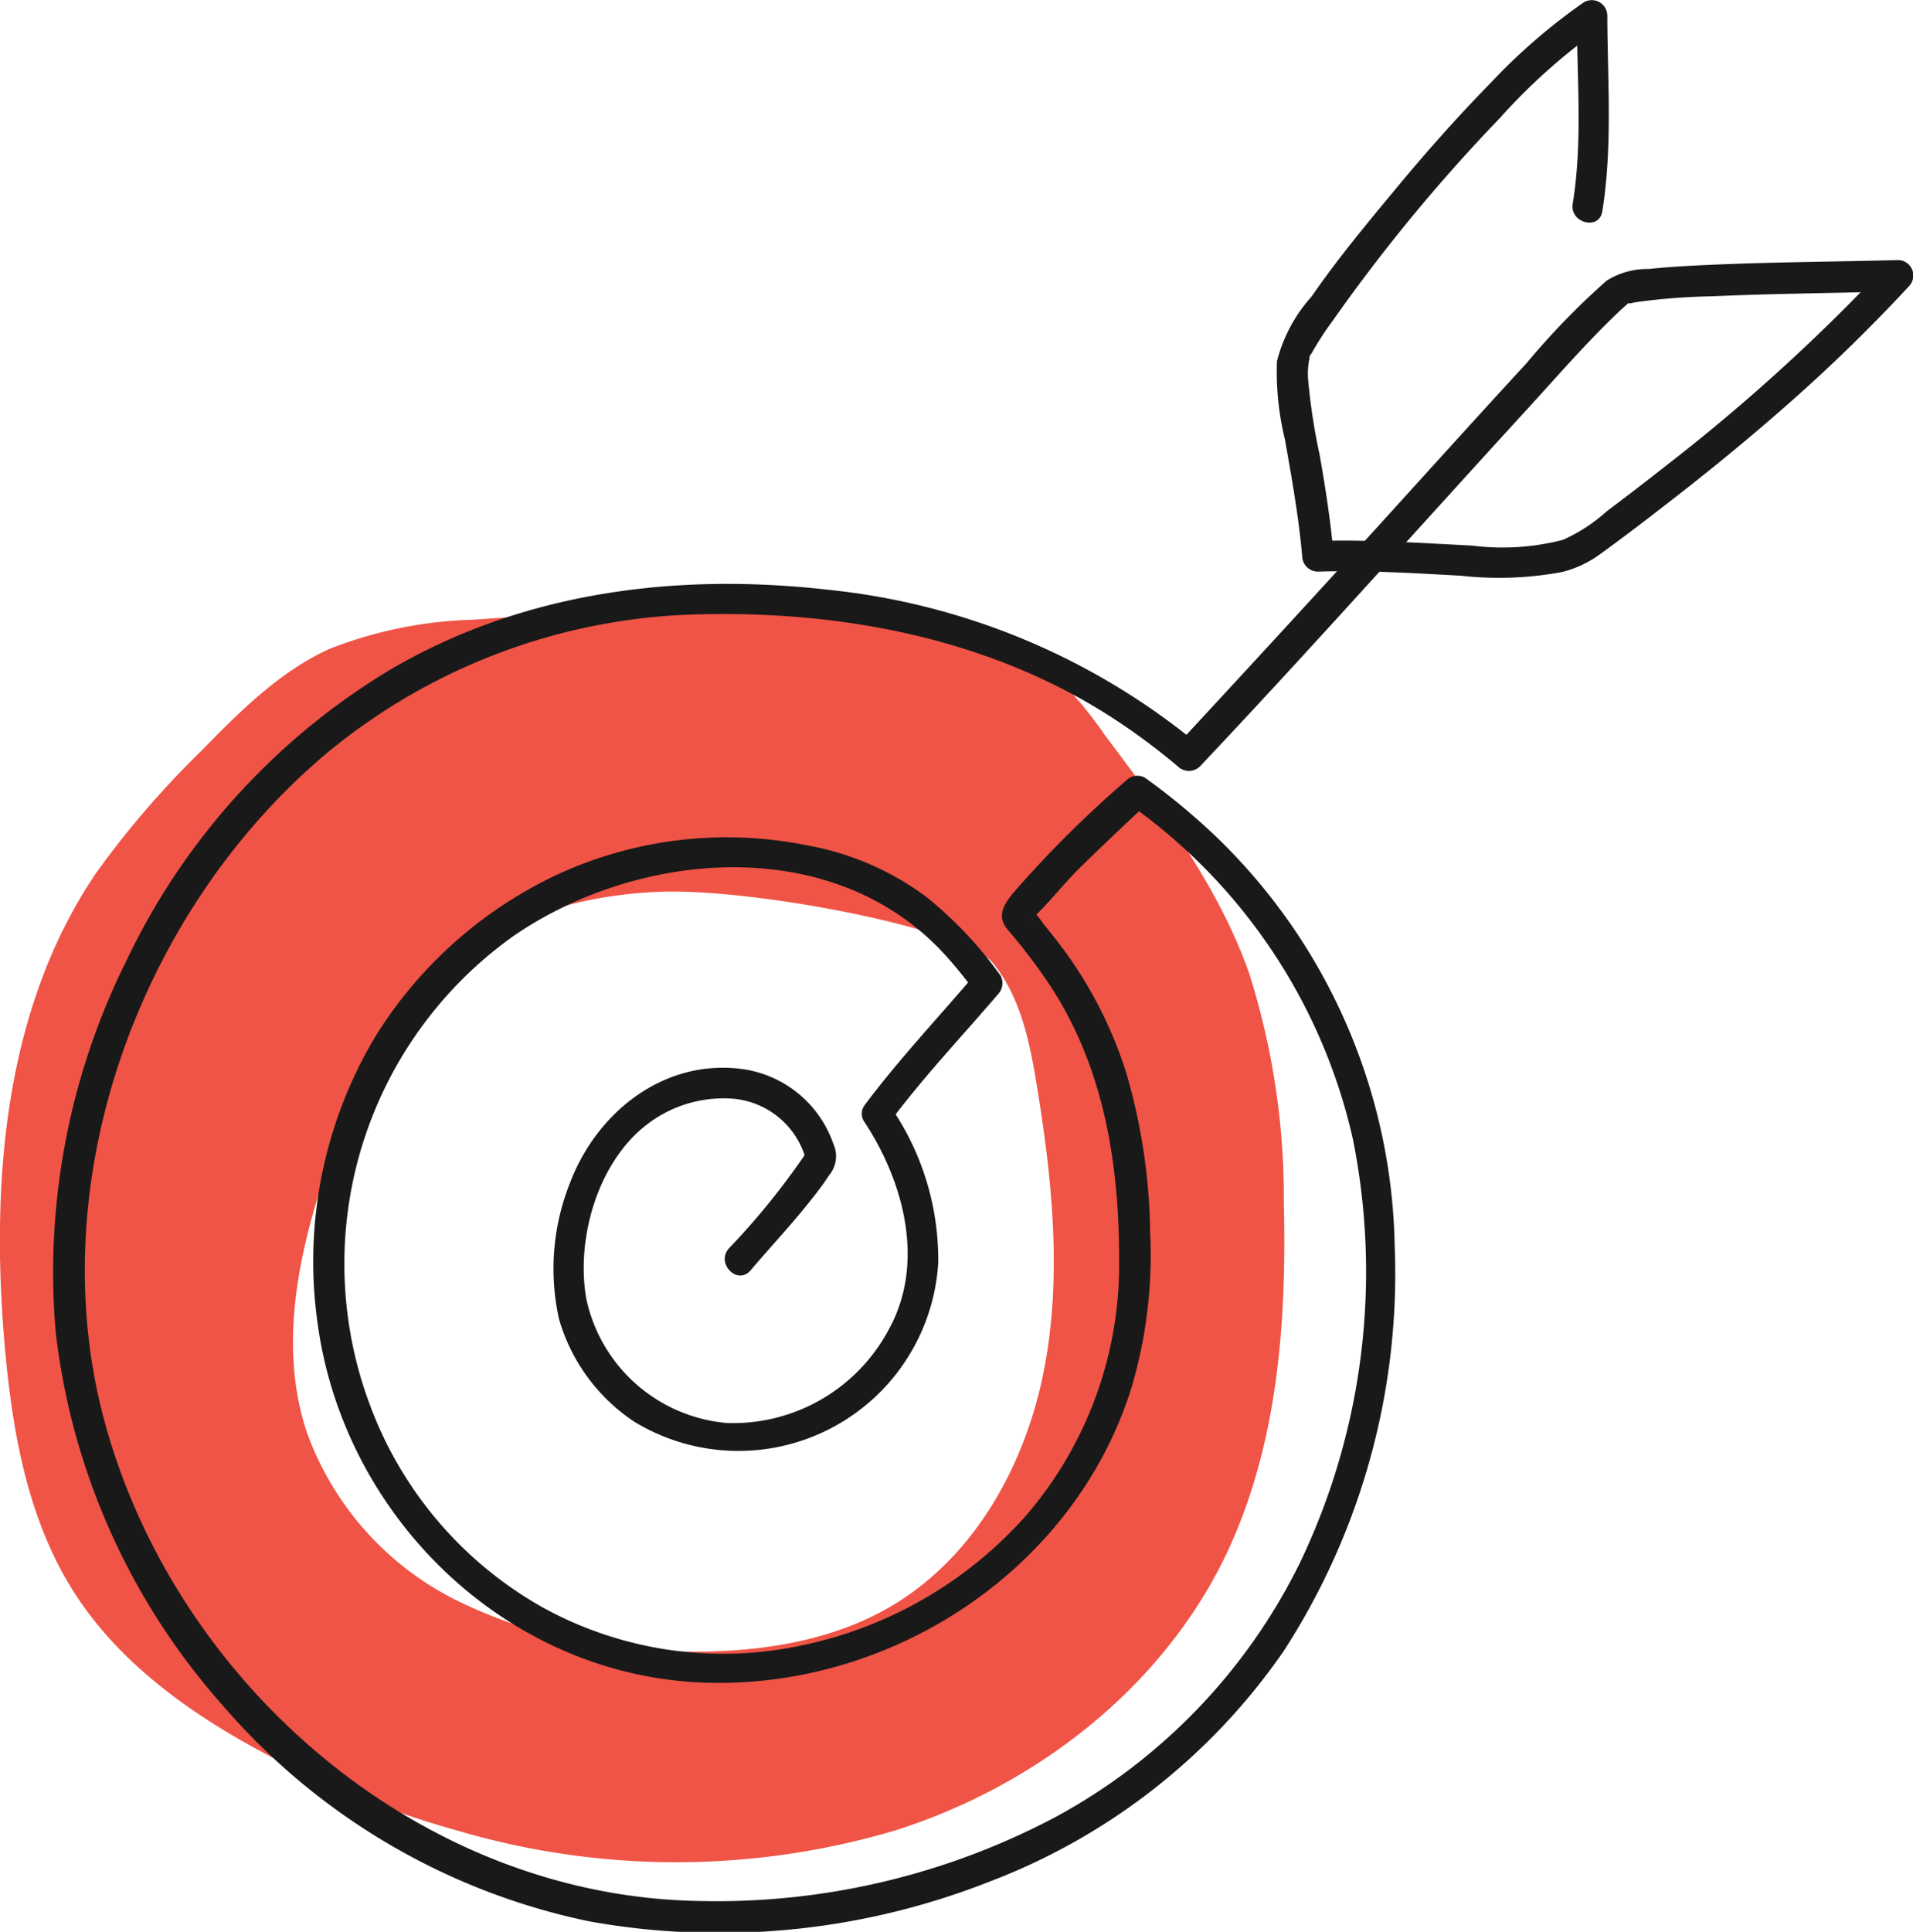
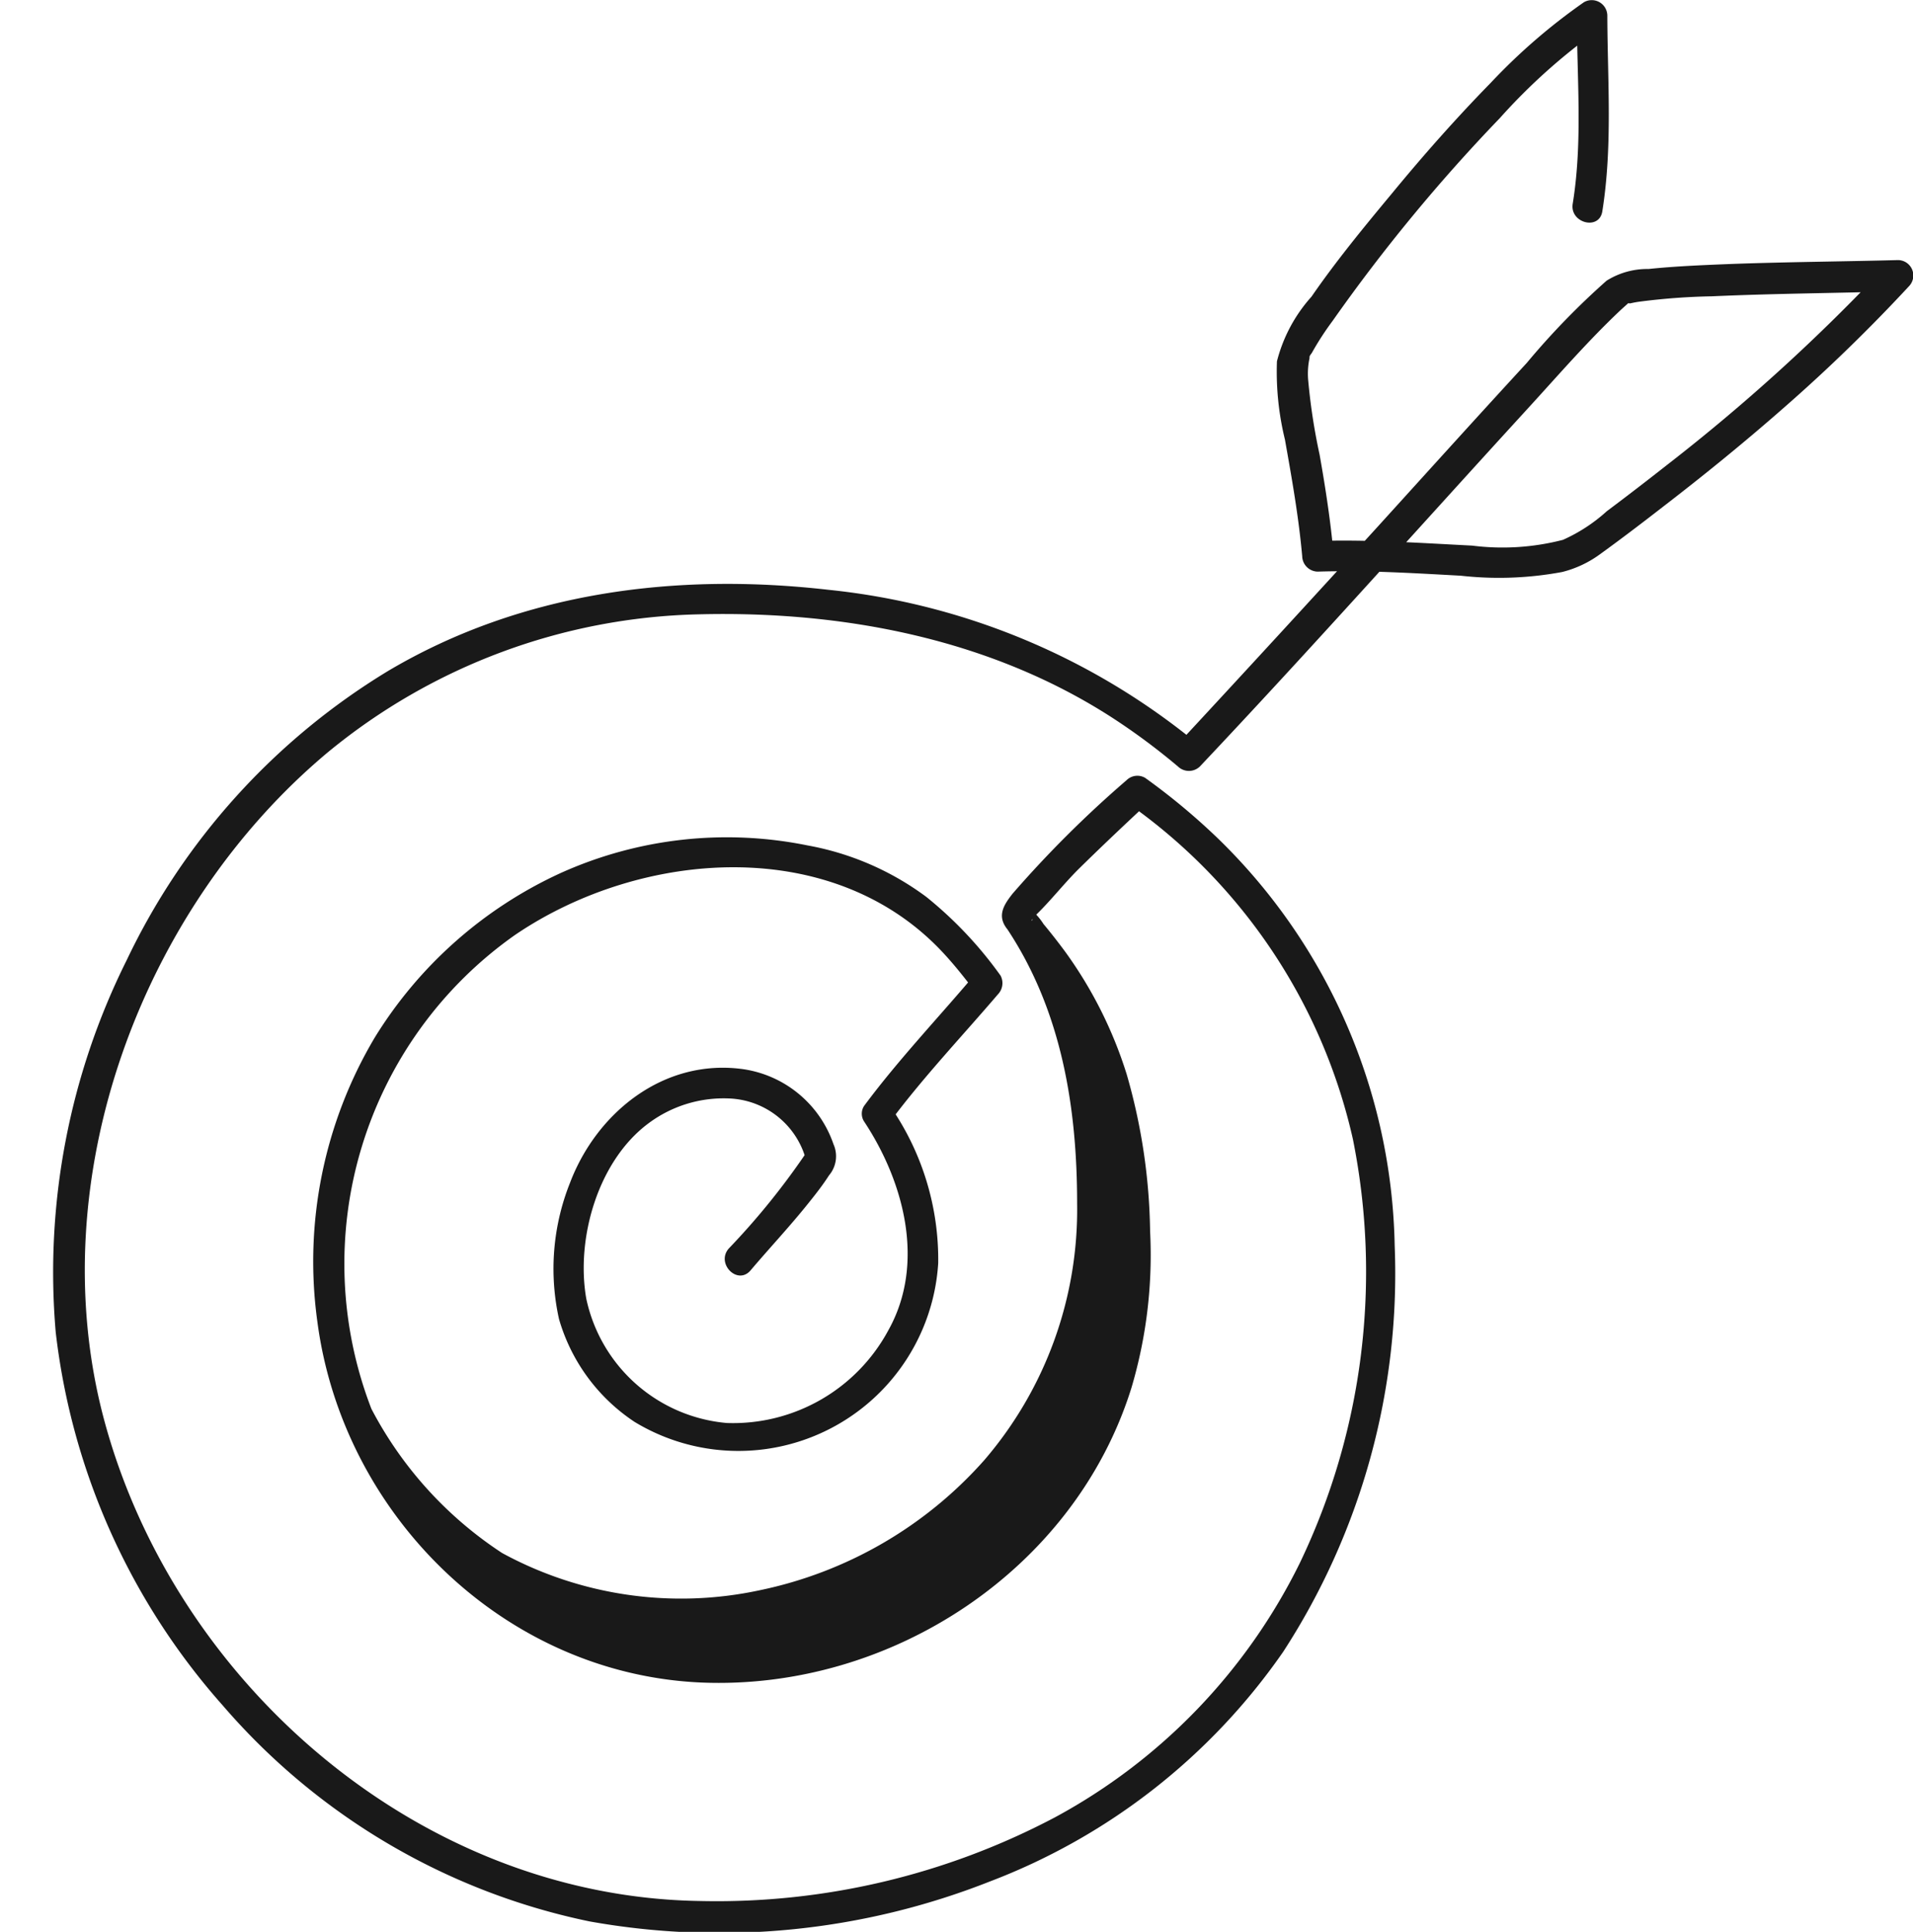
<svg xmlns="http://www.w3.org/2000/svg" id="Layer_1" data-name="Layer 1" viewBox="0 0 103.01 103.99">
  <defs>
    <style>.cls-1{fill:#f05446;}.cls-2{fill:#191919;}</style>
  </defs>
-   <path class="cls-1" d="M55.29,35a21.6,21.6,0,0,1,4.19,4.55c3,4,6.1,8.09,7.77,12.8a39.89,39.89,0,0,1,1.88,12.38c.16,6.46-.32,13.12-3.13,19-3.44,7.14-10.23,12.41-17.82,14.81a41.57,41.57,0,0,1-23.55,0,51.23,51.23,0,0,1-10.41-4.17c-4.09-2.18-8-5-10.41-8.94S.63,76.8.24,72.28c-.74-8.72,0-18,4.93-25.28a49.7,49.7,0,0,1,5.7-6.61c2.05-2.1,4.19-4.24,6.87-5.46a22.82,22.82,0,0,1,7.74-1.57C31.4,32.92,51.26,32,55.29,35ZM35.64,48c-5.08.17-10.32,1.93-13.58,5.8a24.47,24.47,0,0,0-3.93,7.61c-1.82,5-3.31,10.62-1.6,15.71a16.27,16.27,0,0,0,8,9,27.06,27.06,0,0,0,12,2.78c4,.09,8.14-.45,11.56-2.5,4.43-2.66,7.13-7.57,8.12-12.62s.45-10.27-.38-15.35c-.38-2.33-.87-4.76-2.37-6.6S40.7,47.84,35.64,48Z" transform="translate(0 0)" />
-   <path class="cls-2" d="M86.28,11.38c.56-3.52.28-7,.27-10.54A.84.84,0,0,0,85.29.12a32,32,0,0,0-5,4.32c-1.87,1.91-3.65,3.92-5.36,6-1.49,1.79-3,3.63-4.31,5.53a8.24,8.24,0,0,0-1.86,3.48,15.38,15.38,0,0,0,.43,4.21c.37,2.08.74,4.16.93,6.28a.85.85,0,0,0,.83.83c2.57-.08,5.14.08,7.71.22a18.52,18.52,0,0,0,5.46-.2,5.85,5.85,0,0,0,2-.93c1.15-.83,2.28-1.69,3.4-2.56,2.25-1.73,4.45-3.52,6.59-5.4a89.5,89.5,0,0,0,6.7-6.51A.83.83,0,0,0,102.2,14c-3,.08-6,.1-9,.21-1.48.06-3,.12-4.43.27a4.12,4.12,0,0,0-2.26.63,40.9,40.9,0,0,0-4.3,4.43c-2.7,2.93-5.38,5.9-8.06,8.85q-5.36,5.88-10.77,11.71h1.18a37.28,37.28,0,0,0-19.94-8.35c-8.21-.94-16.53.11-23.71,4.36a36.6,36.6,0,0,0-14.1,15.6,37.61,37.61,0,0,0-3.81,20,36.57,36.57,0,0,0,9,20.1,35.57,35.57,0,0,0,19.75,11.62,39.65,39.65,0,0,0,21.55-2.15,33.85,33.85,0,0,0,15.8-12.37,37.36,37.36,0,0,0,6-21.86A31.36,31.36,0,0,0,65.6,45.15a35.32,35.32,0,0,0-3.94-3.28.83.83,0,0,0-1,.13,59.83,59.83,0,0,0-6.13,6.1c-.5.63-.86,1.22-.28,1.93A30.79,30.79,0,0,1,56.51,53c2.91,4.4,3.75,9.56,3.75,14.75a20.69,20.69,0,0,1-5,13.82,22.16,22.16,0,0,1-12.08,7,20.15,20.15,0,0,1-13.88-2A20.77,20.77,0,0,1,20,75.84a21.65,21.65,0,0,1,7.73-25.51c6.81-4.63,17.21-5.44,23.14,1.05.57.62,1.09,1.28,1.6,1.95,0-.33.08-.67.13-1-2,2.38-4.2,4.68-6.07,7.2a.77.77,0,0,0,0,.84C48.67,63.6,49.85,68,47.84,71.6a9.5,9.5,0,0,1-8.7,5,8.49,8.49,0,0,1-7.57-6.69c-.57-3.25.63-7.43,3.36-9.45a6.77,6.77,0,0,1,4.34-1.33,4.47,4.47,0,0,1,4.16,3.41c0-.21,0-.42.08-.63a39.32,39.32,0,0,1-4.27,5.3c-.7.81.48,2,1.18,1.17,1-1.18,2.08-2.33,3.06-3.55.41-.51.8-1,1.16-1.56a1.59,1.59,0,0,0,.24-1.68A6.07,6.07,0,0,0,40,57.55c-4.25-.58-7.87,2.33-9.31,6.13A12.48,12.48,0,0,0,30.1,71a9.94,9.94,0,0,0,4.07,5.54A10.78,10.78,0,0,0,50.52,68a14.47,14.47,0,0,0-2.59-8.46v.84c1.79-2.4,3.86-4.58,5.81-6.86a.87.87,0,0,0,.14-1,21.41,21.41,0,0,0-4-4.24,15.25,15.25,0,0,0-6.39-2.77A21.78,21.78,0,0,0,30.18,47a23,23,0,0,0-10,8.85,23.59,23.59,0,0,0-3.09,15.3C18.46,81.53,27.12,90.1,37.75,90.57,48,91,57.89,84.47,60.93,74.69a25.14,25.14,0,0,0,1-8.41,31.83,31.83,0,0,0-1.26-8.45,22.81,22.81,0,0,0-3.32-6.61c-.37-.5-.76-1-1.16-1.48a3.37,3.37,0,0,0-.59-.7c-.36-.22.16.47-.06.52,0,0,.1-.17.13-.2.84-.79,1.57-1.74,2.39-2.56,1.25-1.23,2.52-2.43,3.79-3.61l-1,.13a30.19,30.19,0,0,1,12,18A36.23,36.23,0,0,1,70,84.12a31.22,31.22,0,0,1-13.2,13.71,39,39,0,0,1-19.12,4.5c-15.11-.23-28.32-11.74-32.1-26-3.39-12.84,2-27.42,12.08-35.84A32.53,32.53,0,0,1,37.6,33.07c7.76-.2,15.68,1.3,22.27,5.55a35.24,35.24,0,0,1,3.56,2.64.85.85,0,0,0,1.18,0c6-6.35,11.76-12.83,17.63-19.24,1.66-1.81,3.28-3.69,5.07-5.37l.29-.26c.19-.18,0,0,.07-.06s-.11,0,.12,0a5,5,0,0,1,.56-.1,34.87,34.87,0,0,1,3.83-.28c3.34-.15,6.69-.17,10-.27-.2-.47-.4-.94-.59-1.41A101.36,101.36,0,0,1,89.8,25c-1.08.85-2.17,1.69-3.28,2.52a8.89,8.89,0,0,1-2.36,1.54,13,13,0,0,1-4.89.31c-2.76-.14-5.51-.33-8.29-.25l.84.83c-.16-1.83-.44-3.65-.76-5.46a32.74,32.74,0,0,1-.62-4.05,4,4,0,0,1,.07-1.14c.06-.21,0,.07,0-.05s.1-.19.15-.29a15.79,15.79,0,0,1,1.1-1.69,92.39,92.39,0,0,1,9-10.91,31.94,31.94,0,0,1,5.35-4.78L84.91.85c0,3.38.32,6.74-.22,10.1C84.5,12,86.11,12.43,86.28,11.38Z" transform="translate(0 0)" />
+   <path class="cls-2" d="M86.28,11.38c.56-3.52.28-7,.27-10.54A.84.84,0,0,0,85.29.12a32,32,0,0,0-5,4.32c-1.87,1.91-3.65,3.92-5.36,6-1.49,1.79-3,3.63-4.31,5.53a8.24,8.24,0,0,0-1.86,3.48,15.38,15.38,0,0,0,.43,4.21c.37,2.08.74,4.16.93,6.28a.85.85,0,0,0,.83.83c2.57-.08,5.14.08,7.71.22a18.52,18.52,0,0,0,5.46-.2,5.85,5.85,0,0,0,2-.93c1.15-.83,2.28-1.69,3.4-2.56,2.25-1.73,4.45-3.52,6.59-5.4a89.5,89.5,0,0,0,6.7-6.51A.83.83,0,0,0,102.2,14c-3,.08-6,.1-9,.21-1.48.06-3,.12-4.43.27a4.12,4.12,0,0,0-2.26.63,40.9,40.9,0,0,0-4.3,4.43c-2.7,2.93-5.38,5.9-8.06,8.85q-5.36,5.88-10.77,11.71h1.18a37.28,37.28,0,0,0-19.94-8.35c-8.21-.94-16.53.11-23.71,4.36a36.6,36.6,0,0,0-14.1,15.6,37.61,37.61,0,0,0-3.81,20,36.57,36.57,0,0,0,9,20.1,35.57,35.57,0,0,0,19.75,11.62,39.65,39.65,0,0,0,21.55-2.15,33.85,33.85,0,0,0,15.8-12.37,37.36,37.36,0,0,0,6-21.86A31.36,31.36,0,0,0,65.6,45.15a35.32,35.32,0,0,0-3.94-3.28.83.83,0,0,0-1,.13,59.83,59.83,0,0,0-6.13,6.1c-.5.63-.86,1.22-.28,1.93c2.91,4.4,3.75,9.56,3.75,14.75a20.69,20.69,0,0,1-5,13.82,22.16,22.16,0,0,1-12.08,7,20.15,20.15,0,0,1-13.88-2A20.77,20.77,0,0,1,20,75.84a21.65,21.65,0,0,1,7.73-25.51c6.81-4.63,17.21-5.44,23.14,1.05.57.62,1.09,1.28,1.6,1.95,0-.33.08-.67.13-1-2,2.38-4.2,4.68-6.07,7.2a.77.77,0,0,0,0,.84C48.67,63.6,49.85,68,47.84,71.6a9.5,9.5,0,0,1-8.7,5,8.49,8.49,0,0,1-7.57-6.69c-.57-3.25.63-7.43,3.36-9.45a6.77,6.77,0,0,1,4.34-1.33,4.47,4.47,0,0,1,4.16,3.41c0-.21,0-.42.08-.63a39.32,39.32,0,0,1-4.27,5.3c-.7.81.48,2,1.18,1.17,1-1.18,2.08-2.33,3.06-3.55.41-.51.8-1,1.16-1.56a1.59,1.59,0,0,0,.24-1.68A6.07,6.07,0,0,0,40,57.55c-4.25-.58-7.87,2.33-9.31,6.13A12.48,12.48,0,0,0,30.1,71a9.94,9.94,0,0,0,4.07,5.54A10.78,10.78,0,0,0,50.52,68a14.47,14.47,0,0,0-2.59-8.46v.84c1.79-2.4,3.86-4.58,5.81-6.86a.87.87,0,0,0,.14-1,21.41,21.41,0,0,0-4-4.24,15.25,15.25,0,0,0-6.39-2.77A21.78,21.78,0,0,0,30.18,47a23,23,0,0,0-10,8.85,23.59,23.59,0,0,0-3.09,15.3C18.46,81.53,27.12,90.1,37.75,90.57,48,91,57.89,84.47,60.93,74.69a25.14,25.14,0,0,0,1-8.41,31.83,31.83,0,0,0-1.26-8.45,22.81,22.81,0,0,0-3.32-6.61c-.37-.5-.76-1-1.16-1.48a3.37,3.37,0,0,0-.59-.7c-.36-.22.16.47-.06.52,0,0,.1-.17.13-.2.84-.79,1.57-1.74,2.39-2.56,1.25-1.23,2.52-2.43,3.79-3.61l-1,.13a30.19,30.19,0,0,1,12,18A36.23,36.23,0,0,1,70,84.12a31.22,31.22,0,0,1-13.2,13.71,39,39,0,0,1-19.12,4.5c-15.11-.23-28.32-11.74-32.1-26-3.39-12.84,2-27.42,12.08-35.84A32.53,32.53,0,0,1,37.6,33.07c7.76-.2,15.68,1.3,22.27,5.55a35.24,35.24,0,0,1,3.56,2.64.85.85,0,0,0,1.18,0c6-6.35,11.76-12.83,17.63-19.24,1.66-1.81,3.28-3.69,5.07-5.37l.29-.26c.19-.18,0,0,.07-.06s-.11,0,.12,0a5,5,0,0,1,.56-.1,34.87,34.87,0,0,1,3.83-.28c3.34-.15,6.69-.17,10-.27-.2-.47-.4-.94-.59-1.41A101.36,101.36,0,0,1,89.8,25c-1.08.85-2.17,1.69-3.28,2.52a8.89,8.89,0,0,1-2.36,1.54,13,13,0,0,1-4.89.31c-2.76-.14-5.51-.33-8.29-.25l.84.83c-.16-1.83-.44-3.65-.76-5.46a32.74,32.74,0,0,1-.62-4.05,4,4,0,0,1,.07-1.14c.06-.21,0,.07,0-.05s.1-.19.15-.29a15.79,15.79,0,0,1,1.1-1.69,92.39,92.39,0,0,1,9-10.91,31.94,31.94,0,0,1,5.35-4.78L84.91.85c0,3.38.32,6.74-.22,10.1C84.5,12,86.11,12.43,86.28,11.38Z" transform="translate(0 0)" />
</svg>